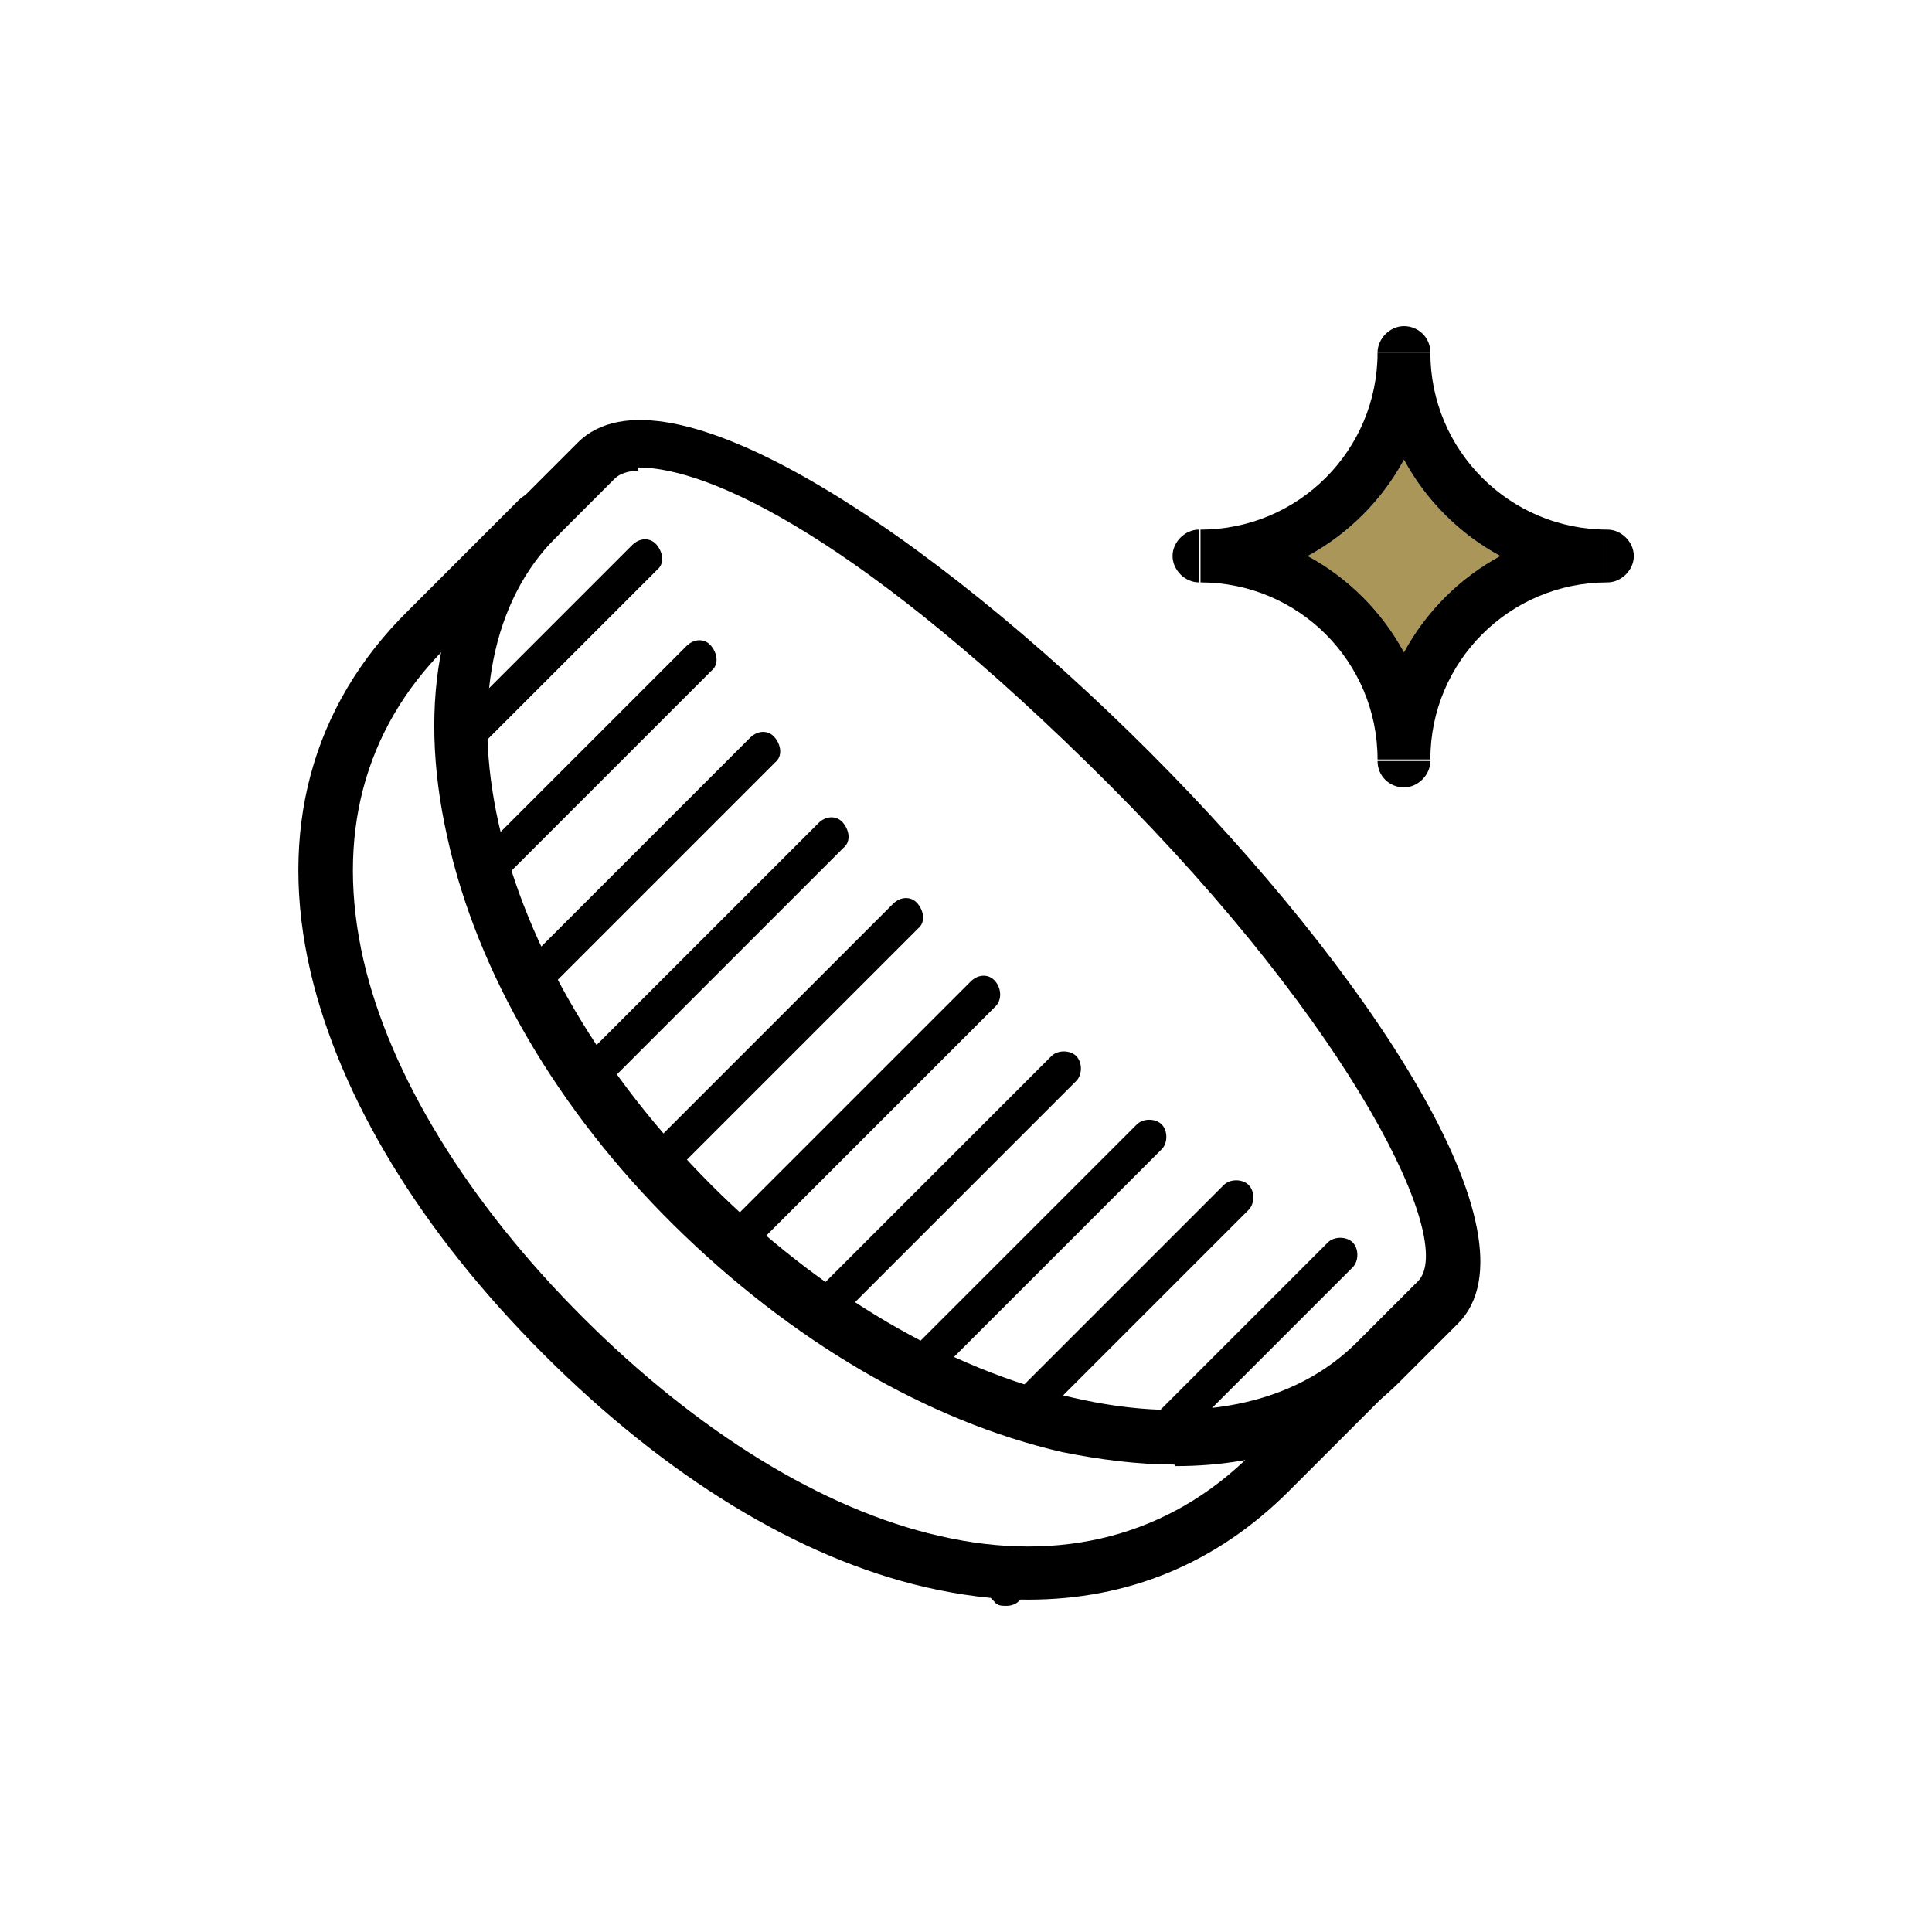
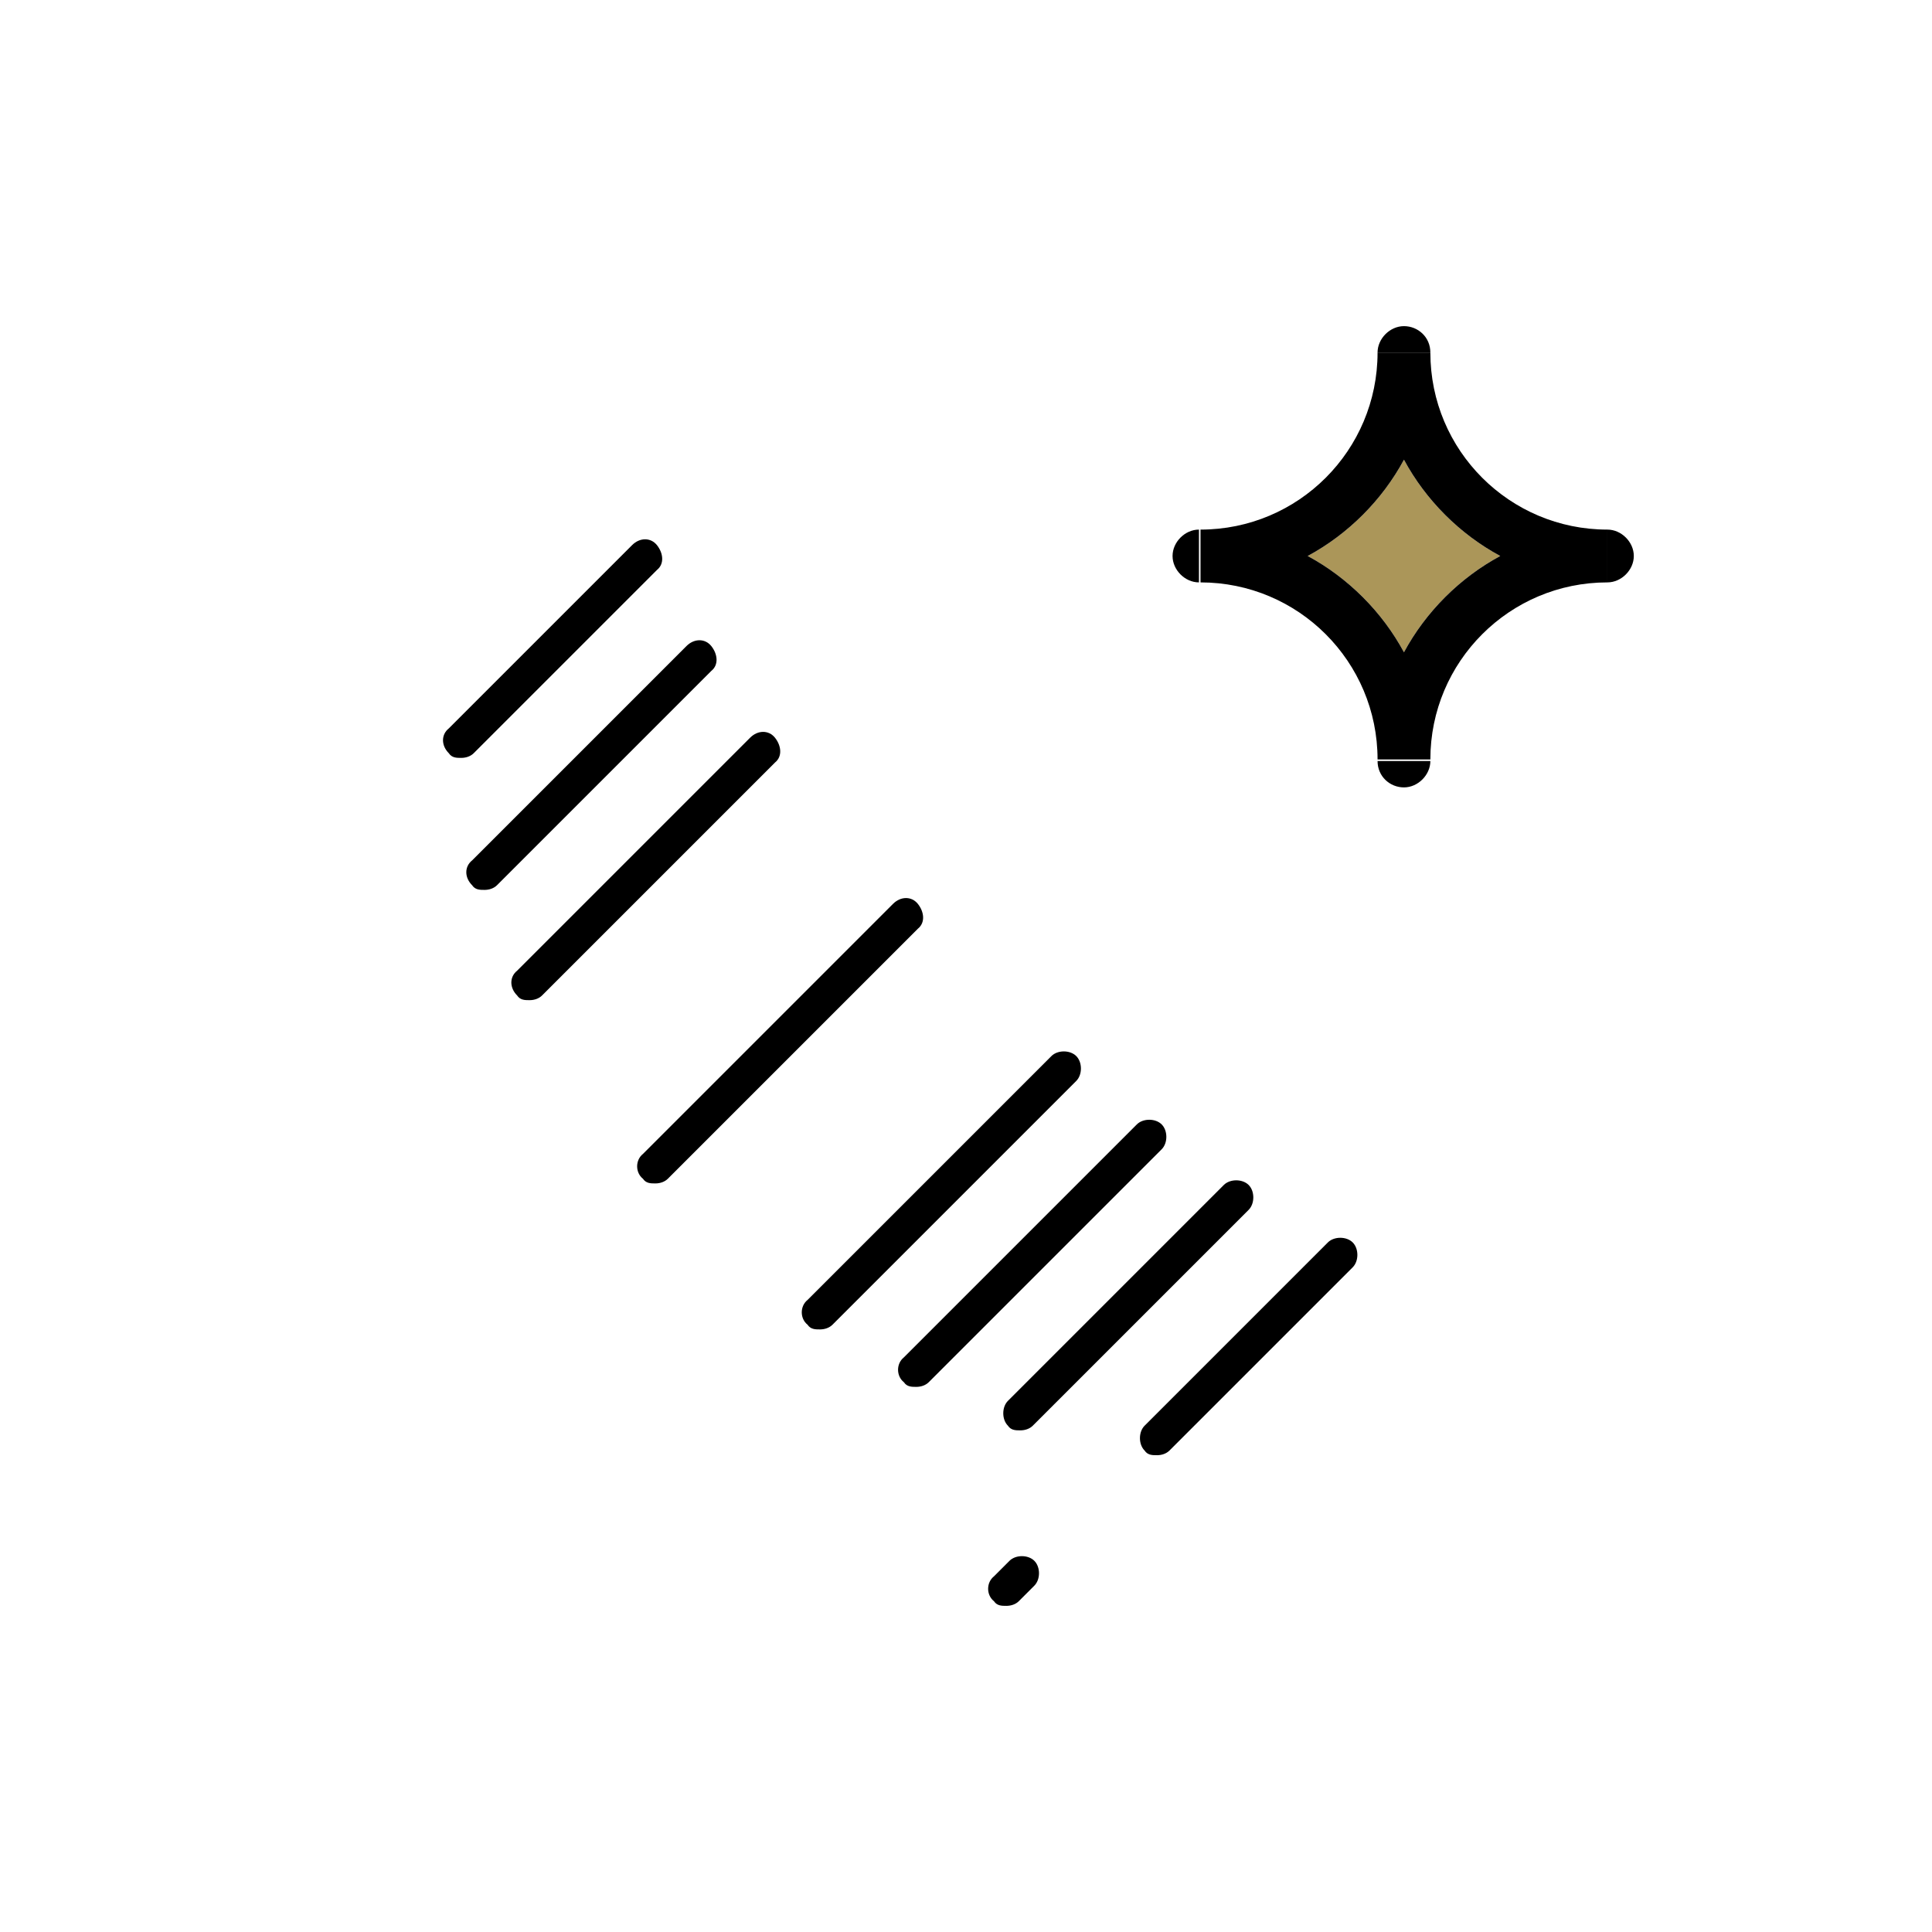
<svg xmlns="http://www.w3.org/2000/svg" viewBox="0 0 124.4 124.4" version="1.1" id="Layer_1">
  <defs>
    <style>
      .st0 {
        fill: #fff;
        fill-opacity: 0;
        opacity: 0;
      }

      .st1 {
        fill: #ab9659;
      }
    </style>
  </defs>
  <rect ry="3" rx="3" height="124.4" width="124.4" class="st0" />
-   <path d="M66.1,103c-2.1,0-4.3-.3-6.5-.8-8.2-1.9-16.7-7.1-24.6-15-7.9-7.9-13.1-16.5-15-24.6-2.1-9,0-17.1,6.3-23.3l7.1-7.1c.7-.7,1.8-.7,2.4,0,.7.7.7,1.8,0,2.4l-7.1,7.1c-5.3,5.3-7.1,12.2-5.3,20.1,1.7,7.4,6.7,15.6,14.1,23s15.5,12.4,23,14.1c7.8,1.8,14.8,0,20.1-5.3l7.1-7.1c.7-.7,1.8-.7,2.4,0s.7,1.8,0,2.4l-7.1,7.1c-4.7,4.7-10.4,7-16.8,7h0Z" />
  <path d="M90.4,29.6c-1.4,2.6-3.6,4.8-6.2,6.2,2.6,1.4,4.8,3.6,6.2,6.2,1.4-2.6,3.6-4.8,6.2-6.2-2.6-1.4-4.8-3.6-6.2-6.2Z" class="st1" />
  <path d="M90.4,50.7c.9,0,1.7-.8,1.7-1.7h-3.4c0,1,.8,1.7,1.7,1.7h0Z" />
  <path d="M77.2,34.1c-.9,0-1.7.8-1.7,1.7s.8,1.7,1.7,1.7h0v-3.4h0Z" />
  <path d="M92.1,22.7c0-1-.8-1.7-1.7-1.7s-1.7.8-1.7,1.7c0,0,3.4,0,3.4,0Z" />
  <path d="M103.5,34.1h0v3.4h0c.9,0,1.7-.8,1.7-1.7s-.8-1.7-1.7-1.7h0Z" />
  <path d="M92.1,22.7h-3.4c0,6.3-5.1,11.4-11.4,11.4v3.4c6.3,0,11.4,5.1,11.4,11.4h3.4c0-6.3,5.1-11.4,11.4-11.4v-3.4c-6.3,0-11.4-5.1-11.4-11.4ZM90.4,42c-1.4-2.6-3.6-4.8-6.2-6.2,2.6-1.4,4.8-3.6,6.2-6.2,1.4,2.6,3.6,4.8,6.2,6.2-2.6,1.4-4.8,3.6-6.2,6.2Z" />
-   <path d="M75.6,94.3c-2.3,0-4.7-.3-7.2-.8-8.7-2-17.5-7.2-25-14.6s-12.7-16.3-14.6-25c-2-8.9-.4-16.6,4.6-21.6l3.8-3.8c5.6-5.6,22.7,5.8,36.8,19.9s25.4,31.2,19.9,36.8h0l-3.8,3.8c-3.6,3.6-8.6,5.4-14.4,5.4h0ZM41.2,30.3c-.7,0-1.3.2-1.6.5l-3.8,3.8c-4.1,4.1-5.4,10.7-3.7,18.4,1.8,8,6.7,16.3,13.7,23.3s15.3,11.9,23.3,13.7c7.8,1.8,14.3.5,18.4-3.7l3.8-3.8c2.5-2.5-4.1-16.2-19.9-32s-25.7-20.4-30.3-20.4h0v.2ZM92.6,83.9h0Z" />
  <path d="M29.7,48.8c-.3,0-.6,0-.8-.3-.5-.5-.5-1.2,0-1.6l11.8-11.8c.5-.5,1.2-.5,1.6,0s.5,1.2,0,1.6l-11.8,11.8c-.2.2-.5.3-.8.3Z" />
  <path d="M31.2,57.3c-.3,0-.6,0-.8-.3-.5-.5-.5-1.2,0-1.6l13.8-13.8c.5-.5,1.2-.5,1.6,0s.5,1.2,0,1.6l-13.8,13.8c-.2.2-.5.3-.8.3Z" />
  <path d="M34.1,64.4c-.3,0-.6,0-.8-.3-.5-.5-.5-1.2,0-1.6l15-15c.5-.5,1.2-.5,1.6,0s.5,1.2,0,1.6l-15,15c-.2.2-.5.3-.8.3Z" />
-   <path d="M37.8,70.6c-.3,0-.6,0-.8-.3-.5-.4-.5-1.2,0-1.6l15.7-15.7c.5-.5,1.2-.5,1.6,0s.5,1.2,0,1.6l-15.7,15.7c-.2.2-.5.3-.8.3Z" />
  <path d="M42.2,76.2c-.3,0-.6,0-.8-.3-.5-.4-.5-1.2,0-1.6l16.1-16.1c.5-.5,1.2-.5,1.6,0s.5,1.2,0,1.6l-16.1,16.1c-.2.2-.5.3-.8.3Z" />
-   <path d="M47.2,81.2c-.3,0-.6,0-.8-.3-.5-.4-.5-1.2,0-1.6l16.1-16.1c.5-.5,1.2-.5,1.6,0,.4.5.4,1.2,0,1.6l-16.1,16.1c-.2.2-.5.3-.8.3Z" />
  <path d="M52.8,85.6c-.3,0-.6,0-.8-.3-.5-.4-.5-1.2,0-1.6l15.7-15.7c.4-.4,1.2-.4,1.6,0s.4,1.2,0,1.6l-15.7,15.7c-.2.2-.5.3-.8.3Z" />
  <path d="M59,89.3c-.3,0-.6,0-.8-.3-.5-.4-.5-1.2,0-1.6l15-15c.4-.4,1.2-.4,1.6,0s.4,1.2,0,1.6l-15,15c-.2.2-.5.3-.8.3Z" />
  <path d="M74.5,93.7c-.3,0-.6,0-.8-.3-.4-.4-.4-1.2,0-1.6l11.8-11.8c.4-.4,1.2-.4,1.6,0s.4,1.2,0,1.6l-11.8,11.8c-.2.2-.5.3-.8.3Z" />
  <path d="M64.8,103.4c-.3,0-.6,0-.8-.3-.5-.4-.5-1.2,0-1.6l1-1c.4-.4,1.2-.4,1.6,0s.4,1.2,0,1.6l-1,1c-.2.2-.5.3-.8.3Z" />
  <path d="M65.7,92.1c-.3,0-.6,0-.8-.3-.4-.4-.4-1.2,0-1.6l13.9-13.9c.4-.4,1.2-.4,1.6,0s.4,1.2,0,1.6l-13.9,13.9c-.2.2-.5.3-.8.3Z" />
</svg>